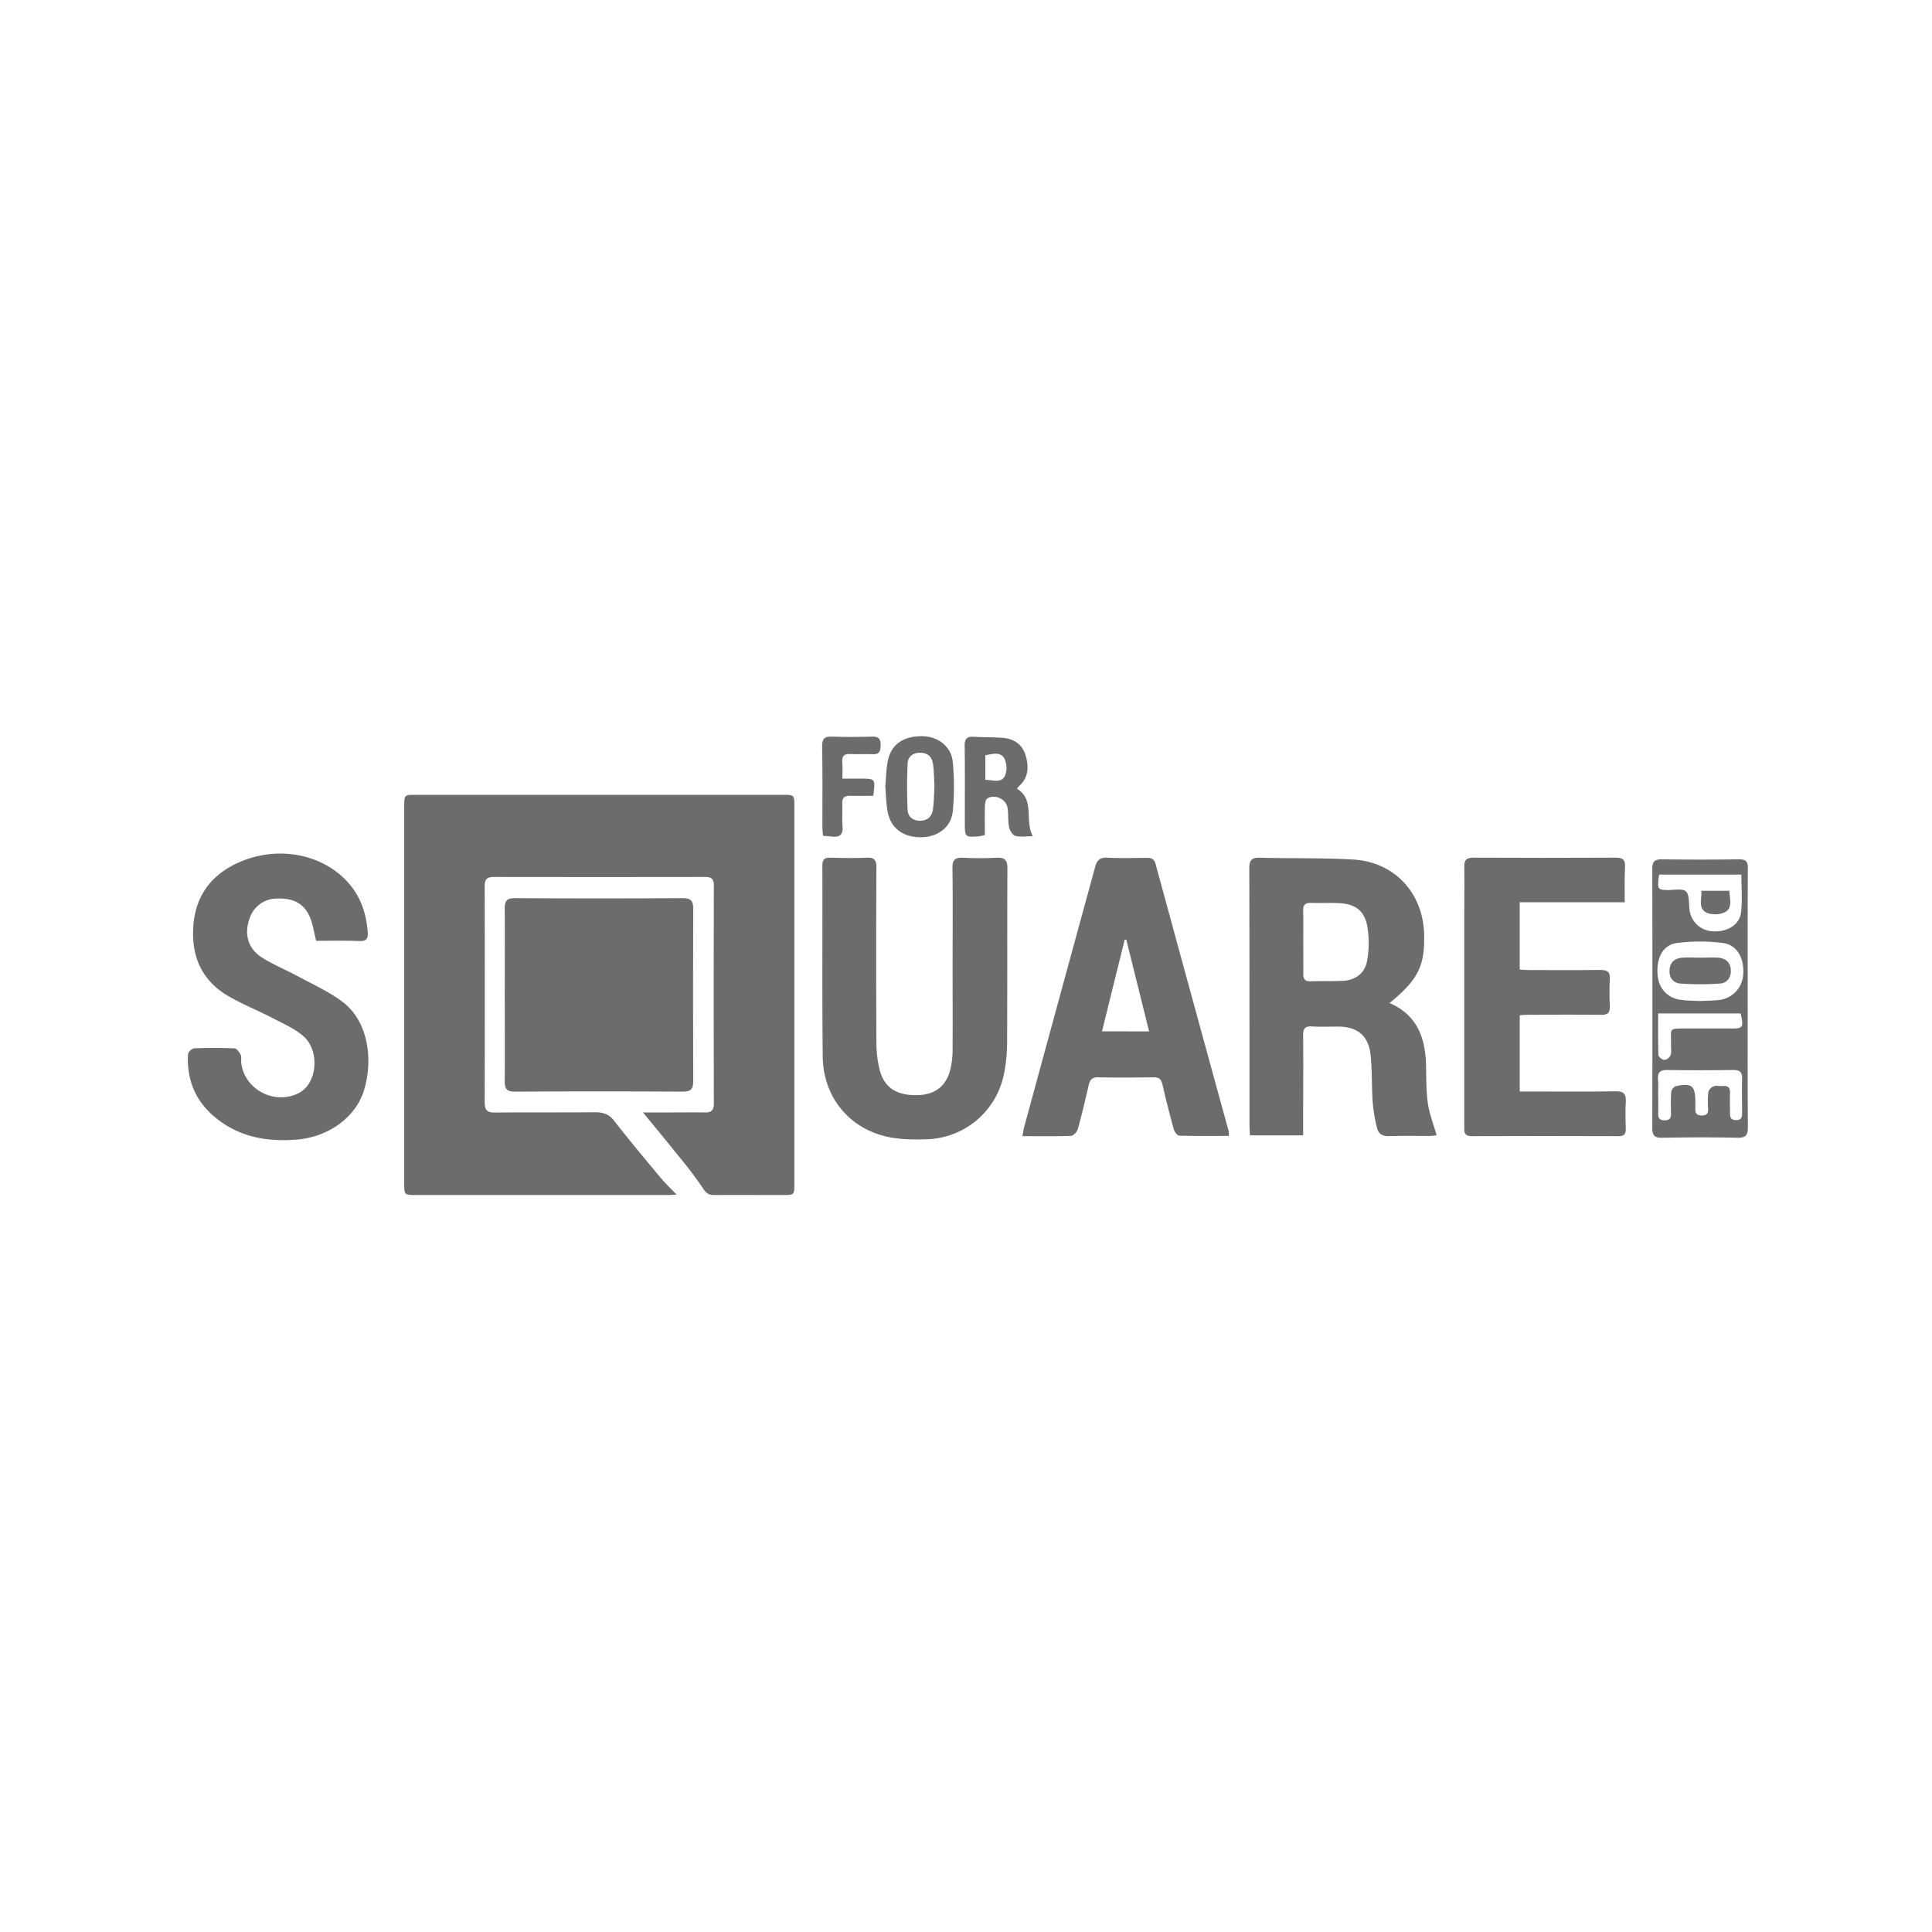
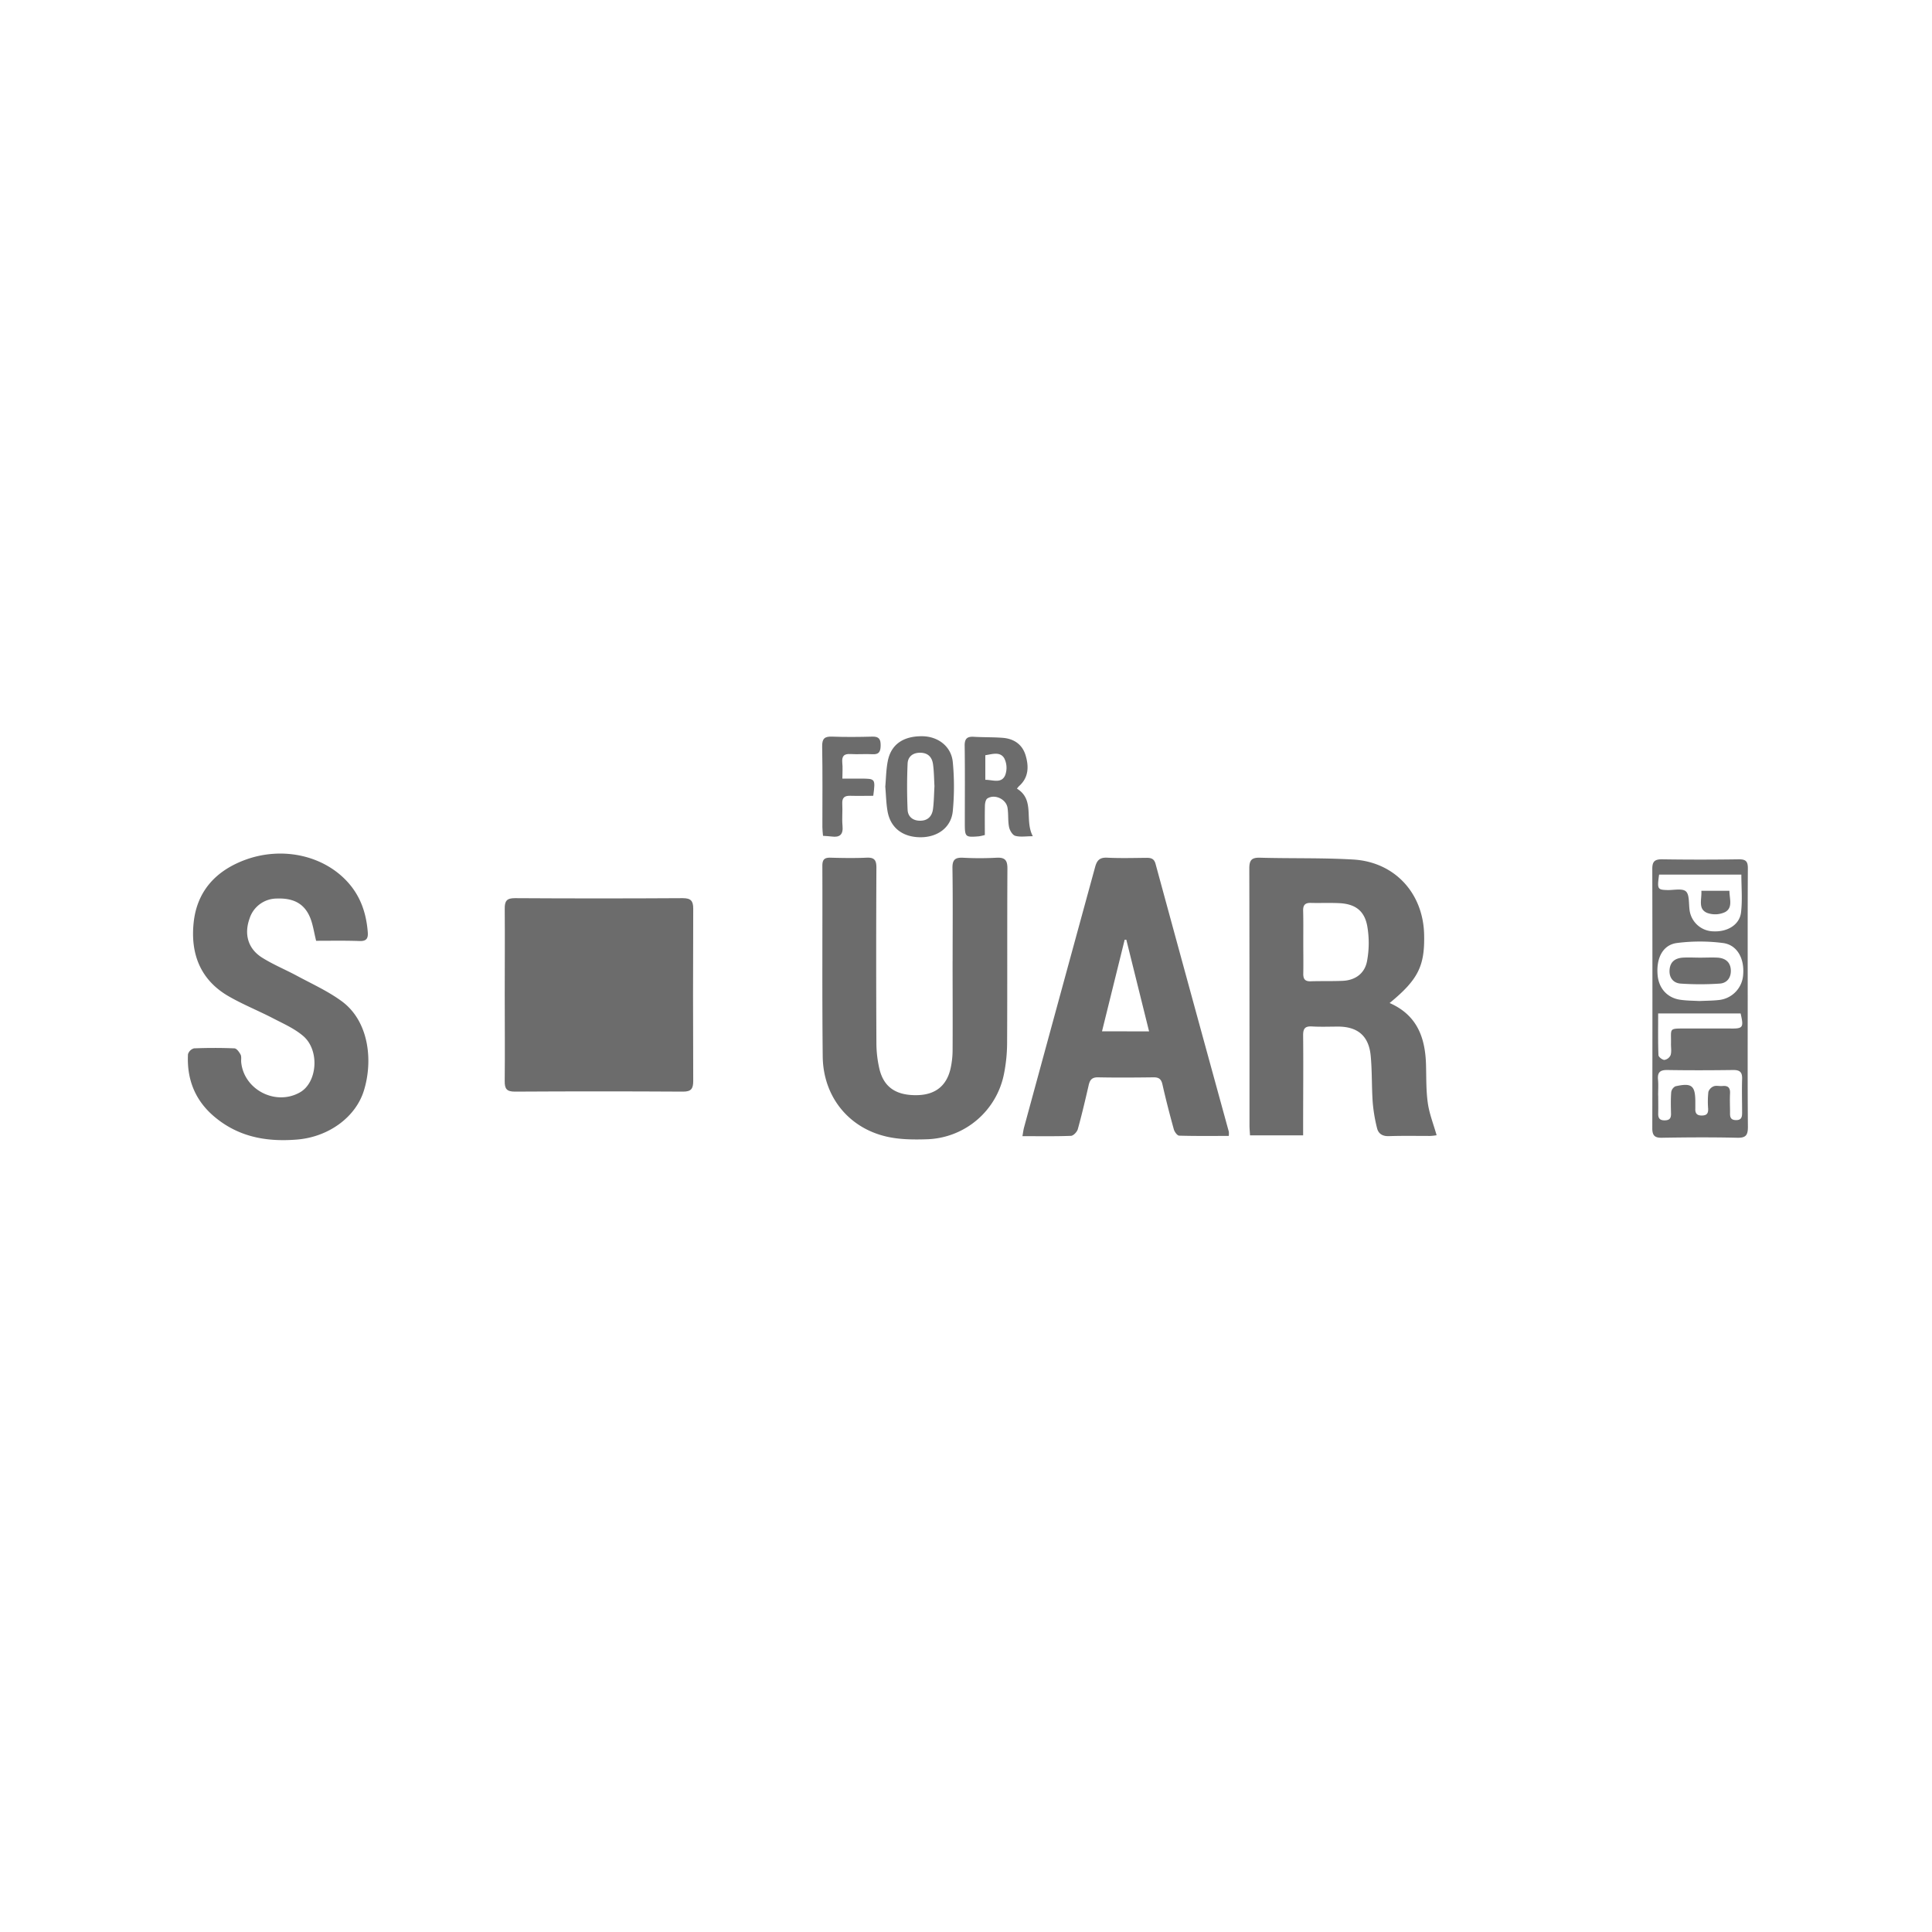
<svg xmlns="http://www.w3.org/2000/svg" id="Layer_1" data-name="Layer 1" viewBox="0 0 800 800">
  <defs>
    <style>.cls-1{fill:#6c6c6c;}</style>
  </defs>
-   <path class="cls-1" d="M280.15,494.66c-1.37.07-2.54.17-3.7.17H172.39c-5,0-5,0-5-5.05q0-77.86,0-155.73c0-4.91,0-4.93,4.71-4.93H324.22c4.7,0,4.71,0,4.71,4.88V490.09c0,4.73,0,4.74-4.86,4.74-9.46,0-18.92-.05-28.38,0-2.33,0-3.36-.83-4.68-2.89a170.06,170.06,0,0,0-10.77-14.14c-4.35-5.46-8.81-10.84-14-17.16h12.16c4.49,0,9-.07,13.47,0,2.55.05,3.72-.83,3.71-3.58q-.09-45.3,0-90.59c0-2.6-1.11-3.33-3.51-3.33q-43.85.07-87.69,0c-3,0-3.69,1.2-3.68,3.91q.09,44.76,0,89.51c0,3.27,1.19,4.14,4.26,4.12,13.83-.12,27.66,0,41.48-.12,3.44,0,5.82.84,8,3.68,6.08,7.86,12.47,15.48,18.84,23.12C275.35,489.88,277.7,492.09,280.15,494.66Z" />
  <path class="cls-1" d="M209,411.64c0-11.76.09-23.53,0-35.29-.05-3.2.75-4.46,4.22-4.44q34.74.21,69.49,0c3.39,0,4.35,1.14,4.34,4.4q-.15,35.65,0,71.31c0,3.24-.88,4.42-4.31,4.4q-34.74-.21-69.49,0c-3.42,0-4.3-1.12-4.26-4.37C209.11,435.65,209,423.65,209,411.64Z" />
  <path class="cls-1" d="M575.41,415.33c11.42,5,14.75,14.36,15.07,25.5.15,5.32,0,10.69.75,15.94.62,4.41,2.33,8.67,3.64,13.31a21.94,21.94,0,0,1-2.68.29c-5.7,0-11.4-.11-17.1.08-2.64.08-4.33-1-4.89-3.33a65.8,65.8,0,0,1-1.79-10.68c-.45-6.4-.23-12.85-.83-19.23-.77-8.2-5.32-12.07-13.41-12.12-3.64,0-7.29.16-10.91-.06-3-.17-3.69,1-3.66,3.8.12,12.24,0,24.49,0,36.74v4.55h-22c-.07-1.34-.2-2.62-.21-3.91,0-35.53,0-71-.08-106.58,0-3.52,1-4.57,4.49-4.47,12.84.36,25.71,0,38.52.75,17.17,1,29,13.9,29.38,31.08C590,400,587.25,405.61,575.41,415.33ZM539.66,390c0,4.35.08,8.71,0,13.06-.06,2.28.66,3.36,3.09,3.27,4.35-.14,8.71,0,13.06-.18,5.37-.18,9.29-3.07,10.24-8.13a40.7,40.7,0,0,0,.09-14.6c-1.19-6.41-5.09-9.12-11.54-9.44-4-.2-8,0-12-.11-2.19,0-3,.91-3,3.06C539.72,381.31,539.66,385.67,539.66,390Z" />
  <path class="cls-1" d="M394.46,398c0-12.85.12-25.71-.07-38.56-.05-3.43,1.1-4.43,4.38-4.27a129.83,129.83,0,0,0,13.81,0c3.48-.2,4.59.94,4.57,4.48-.14,24.13,0,48.26-.13,72.38a66.79,66.79,0,0,1-1.29,12.62A33.58,33.58,0,0,1,384,471.74c-5.64.19-11.49.15-16.93-1.11-15.84-3.66-26.22-16.7-26.4-33.19-.28-26.31-.06-52.62-.15-78.93,0-2.54.83-3.43,3.35-3.36,5,.14,10,.22,14.91,0,3.21-.16,4.13.92,4.12,4.12q-.18,36.19,0,72.38a47.85,47.85,0,0,0,1.29,11.14c1.88,7.6,7.13,10.94,15.88,10.68,7.49-.23,12.15-4.11,13.65-11.55a35.79,35.79,0,0,0,.73-6.84c.07-12.37,0-24.73,0-37.1Z" />
  <path class="cls-1" d="M508.81,470.36c-7,0-13.77.09-20.53-.11-.79,0-1.94-1.57-2.22-2.6-1.71-6.17-3.31-12.38-4.72-18.62-.5-2.23-1.5-2.95-3.69-2.93-7.63.09-15.27.16-22.9,0-2.72-.07-3.52,1.2-4,3.46-1.38,6-2.79,12-4.45,18-.32,1.14-1.83,2.73-2.84,2.77-6.52.25-13.06.13-20.09.13.26-1.44.38-2.58.68-3.66Q438.74,412.84,453.47,359c.75-2.76,1.89-4,5-3.85,5.44.27,10.91.11,16.36.06,1.9,0,3.09.39,3.67,2.54q15.1,55.47,30.34,110.9A9.81,9.81,0,0,1,508.81,470.36Zm-33-43.28-9.42-37.95-.69,0c-3.1,12.51-6.19,25-9.38,37.91Z" />
  <path class="cls-1" d="M130.9,389.56c-.89-3.57-1.3-6.61-2.4-9.39-2.35-5.92-6.87-8.39-14-8.1a11.87,11.87,0,0,0-11.18,8.33c-2.27,6.37-.68,12.31,5,16,4.57,2.91,9.67,5,14.44,7.55,6.36,3.44,13.07,6.45,18.84,10.71,11.11,8.23,12.94,24.39,9.1,36.87-3.46,11.24-14.84,19.28-27.65,20.33s-24.41-1.09-34.38-9.54c-7.95-6.74-11.36-15.49-10.83-25.78a3.58,3.58,0,0,1,2.49-2.44c5.56-.22,11.15-.23,16.72,0,.92,0,2,1.52,2.57,2.58.45.89.15,2.15.26,3.23,1.19,11.43,14.38,18.12,24.38,12.38,7.13-4.1,8.19-17.34,1.34-23.26-3.58-3.09-8.14-5.1-12.41-7.31-6.22-3.23-12.78-5.84-18.82-9.36C82.87,405.58,78.83,394.8,80.19,382s8.94-21.17,20.71-25.72c15.85-6.11,33.61-2.08,43.65,9.63,4.94,5.75,7.13,12.53,7.73,20,.2,2.49-.38,3.84-3.31,3.75C142.94,389.44,136.9,389.56,130.9,389.56Z" />
-   <path class="cls-1" d="M672.77,373.6H629.29v27.89c1.28.06,2.56.19,3.84.19,9.82,0,19.64.1,29.46-.05,2.92,0,4.21.72,4,3.83-.21,3.75-.17,7.52,0,11.28.11,2.7-.92,3.51-3.6,3.48-10.43-.14-20.86-.06-31.28,0-.71,0-1.43.11-2.42.19v31.55h4c11.88,0,23.77.13,35.65-.08,3.46-.06,4.44,1.14,4.26,4.38-.22,3.74-.12,7.51,0,11.27,0,2.18-.83,2.94-3,2.93-20.25-.06-40.5-.1-60.74,0-3.53,0-3.14-2.08-3.14-4.27V377.06c0-6.06.12-12.12,0-18.18-.08-2.89,1-3.75,3.8-3.74q29.46.15,58.93,0c3.1,0,4,1,3.84,4C672.62,363.8,672.77,368.5,672.77,373.6Z" />
  <path class="cls-1" d="M723.69,413.45c0,17.71-.08,35.41.08,53.11,0,3.39-.74,4.64-4.38,4.56-10.42-.24-20.85-.18-31.28,0-3,.05-3.94-1-3.93-4q.11-53.64,0-107.3c0-2.94.84-4,3.92-4q16,.24,32,0c2.95,0,3.66,1,3.65,3.79C723.64,377.57,723.69,395.51,723.69,413.45Zm-20,1.05c2.71-.13,5.38-.12,8-.41a11.21,11.21,0,0,0,10.12-10.61c.53-6.65-2.51-12.24-8.37-13a74.67,74.67,0,0,0-19.07,0c-5.81.76-8.57,6.19-8,13.14.45,5.73,4.15,9.76,9.77,10.41C698.68,414.37,701.23,414.37,703.73,414.5ZM687,362.15c-.85,6-.66,6.29,3.42,6.4,2.65.07,6.22-.8,7.7.57s1.12,5,1.49,7.69a10.12,10.12,0,0,0,9.92,8.84c5.83.27,10.8-2.75,11.4-7.87s.13-10.29.13-15.63Zm-.37,91.49c0,2.42.06,4.85,0,7.27-.07,1.9.44,3,2.6,3S692,463,691.93,461c-.07-2.9-.14-5.83.08-8.72a3.27,3.27,0,0,1,1.74-2.46c6.8-1.54,8.25-.32,8.25,6.55,0,.85,0,1.7,0,2.54-.11,1.87.44,3,2.61,3s2.78-.88,2.69-2.87a37,37,0,0,1,.1-6.9,3.77,3.77,0,0,1,2.22-2.33c1-.4,2.4,0,3.6-.12,2.36-.23,3.28.74,3.15,3.12-.14,2.66,0,5.33,0,8-.05,1.83.3,3,2.54,3s2.47-1.37,2.46-3.11c0-4.61-.15-9.22,0-13.82.12-2.85-.86-3.85-3.72-3.81-9.1.12-18.2.15-27.29,0-3.12-.05-4.07,1.13-3.81,4C686.75,449.26,686.59,451.45,686.6,453.64Zm34.16-34H686.61c0,5.93-.1,11.6.12,17.25,0,.75,1.6,2,2.47,2a3.44,3.44,0,0,0,2.57-2c.44-1.44.12-3.11.15-4.68.13-6.69-1.16-6.3,6.5-6.33,5.92,0,11.85,0,17.78,0C721.8,426,722.11,425.53,720.76,419.68Z" />
  <path class="cls-1" d="M407.8,345.76a20.12,20.12,0,0,1-2.44.54c-5.69.47-5.85.3-5.85-5.48,0-10.67.09-21.34-.06-32-.05-2.92,1-3.9,3.76-3.73,4,.24,8,.12,12,.43,4.63.37,8.11,2.71,9.47,7.25s1.33,9.13-2.68,12.71a9.39,9.39,0,0,0-.9,1.08c7.56,4.63,3,13,6.57,19.7-2.86,0-5.22.42-7.3-.17-1.13-.32-2.26-2.25-2.54-3.62-.52-2.59-.22-5.33-.63-7.95-.56-3.64-5.32-5.84-8.36-3.89-.66.42-.95,1.83-1,2.79C407.74,337.51,407.8,341.62,407.8,345.76Zm.2-22.86c3.08,0,6.64,1.67,8.21-1.86a8.76,8.76,0,0,0-.39-7.09c-1.73-2.85-5-1.66-7.82-1.23Z" />
  <path class="cls-1" d="M366.58,325.74c.3-3.46.34-7,1-10.43,1.3-7,6.38-10.54,14.34-10.45,6.51.07,12,4.21,12.61,10.72a107,107,0,0,1,0,20.25c-.64,6.77-6.21,10.83-13.27,10.86-7.42,0-12.53-3.84-13.75-10.78C366.93,332.59,366.88,329.18,366.58,325.74Zm20.36-.25c-.18-3-.18-6-.59-9s-2.11-4.79-5.36-4.8c-3.08,0-5.05,1.68-5.17,4.5-.28,6.37-.28,12.77,0,19.14.13,2.8,2.15,4.53,5.2,4.51,3.21,0,4.94-1.91,5.32-4.87S386.76,328.68,386.94,325.49Z" />
  <path class="cls-1" d="M348.81,322.41h7.55c6.16,0,6.16,0,5.24,7.11-3.08,0-6.28.09-9.48,0-2.48-.09-3.5.82-3.35,3.38.17,3-.19,6.07.1,9.07.34,3.6-1.11,4.88-4.53,4.41-1.06-.14-2.14-.17-3.55-.28-.1-1.29-.26-2.45-.26-3.6,0-11.14.11-22.29-.09-33.43-.05-3.29,1.05-4.17,4.16-4.05,5.57.21,11.14.15,16.71,0,2.59-.06,3.35,1.06,3.35,3.48s-.47,4-3.39,3.81-6.06.12-9.07-.08c-2.8-.18-3.66.95-3.43,3.59C349,317.83,348.81,319.87,348.81,322.41Z" />
  <path class="cls-1" d="M704,396.54c2.42,0,4.84-.13,7.25,0,3.14.21,5.29,1.81,5.45,5.16.14,3.11-1.59,5.38-4.56,5.58a118.94,118.94,0,0,1-16.24,0c-3.13-.23-4.88-2.58-4.55-5.89s2.46-4.62,5.4-4.85C699.19,396.39,701.62,396.54,704,396.54Z" />
  <path class="cls-1" d="M704.5,368.85h11.62c0,3.34,1.53,7-1.8,8.83a9.71,9.71,0,0,1-7.43.33C703,376.39,704.72,372.47,704.5,368.85Z" />
</svg>